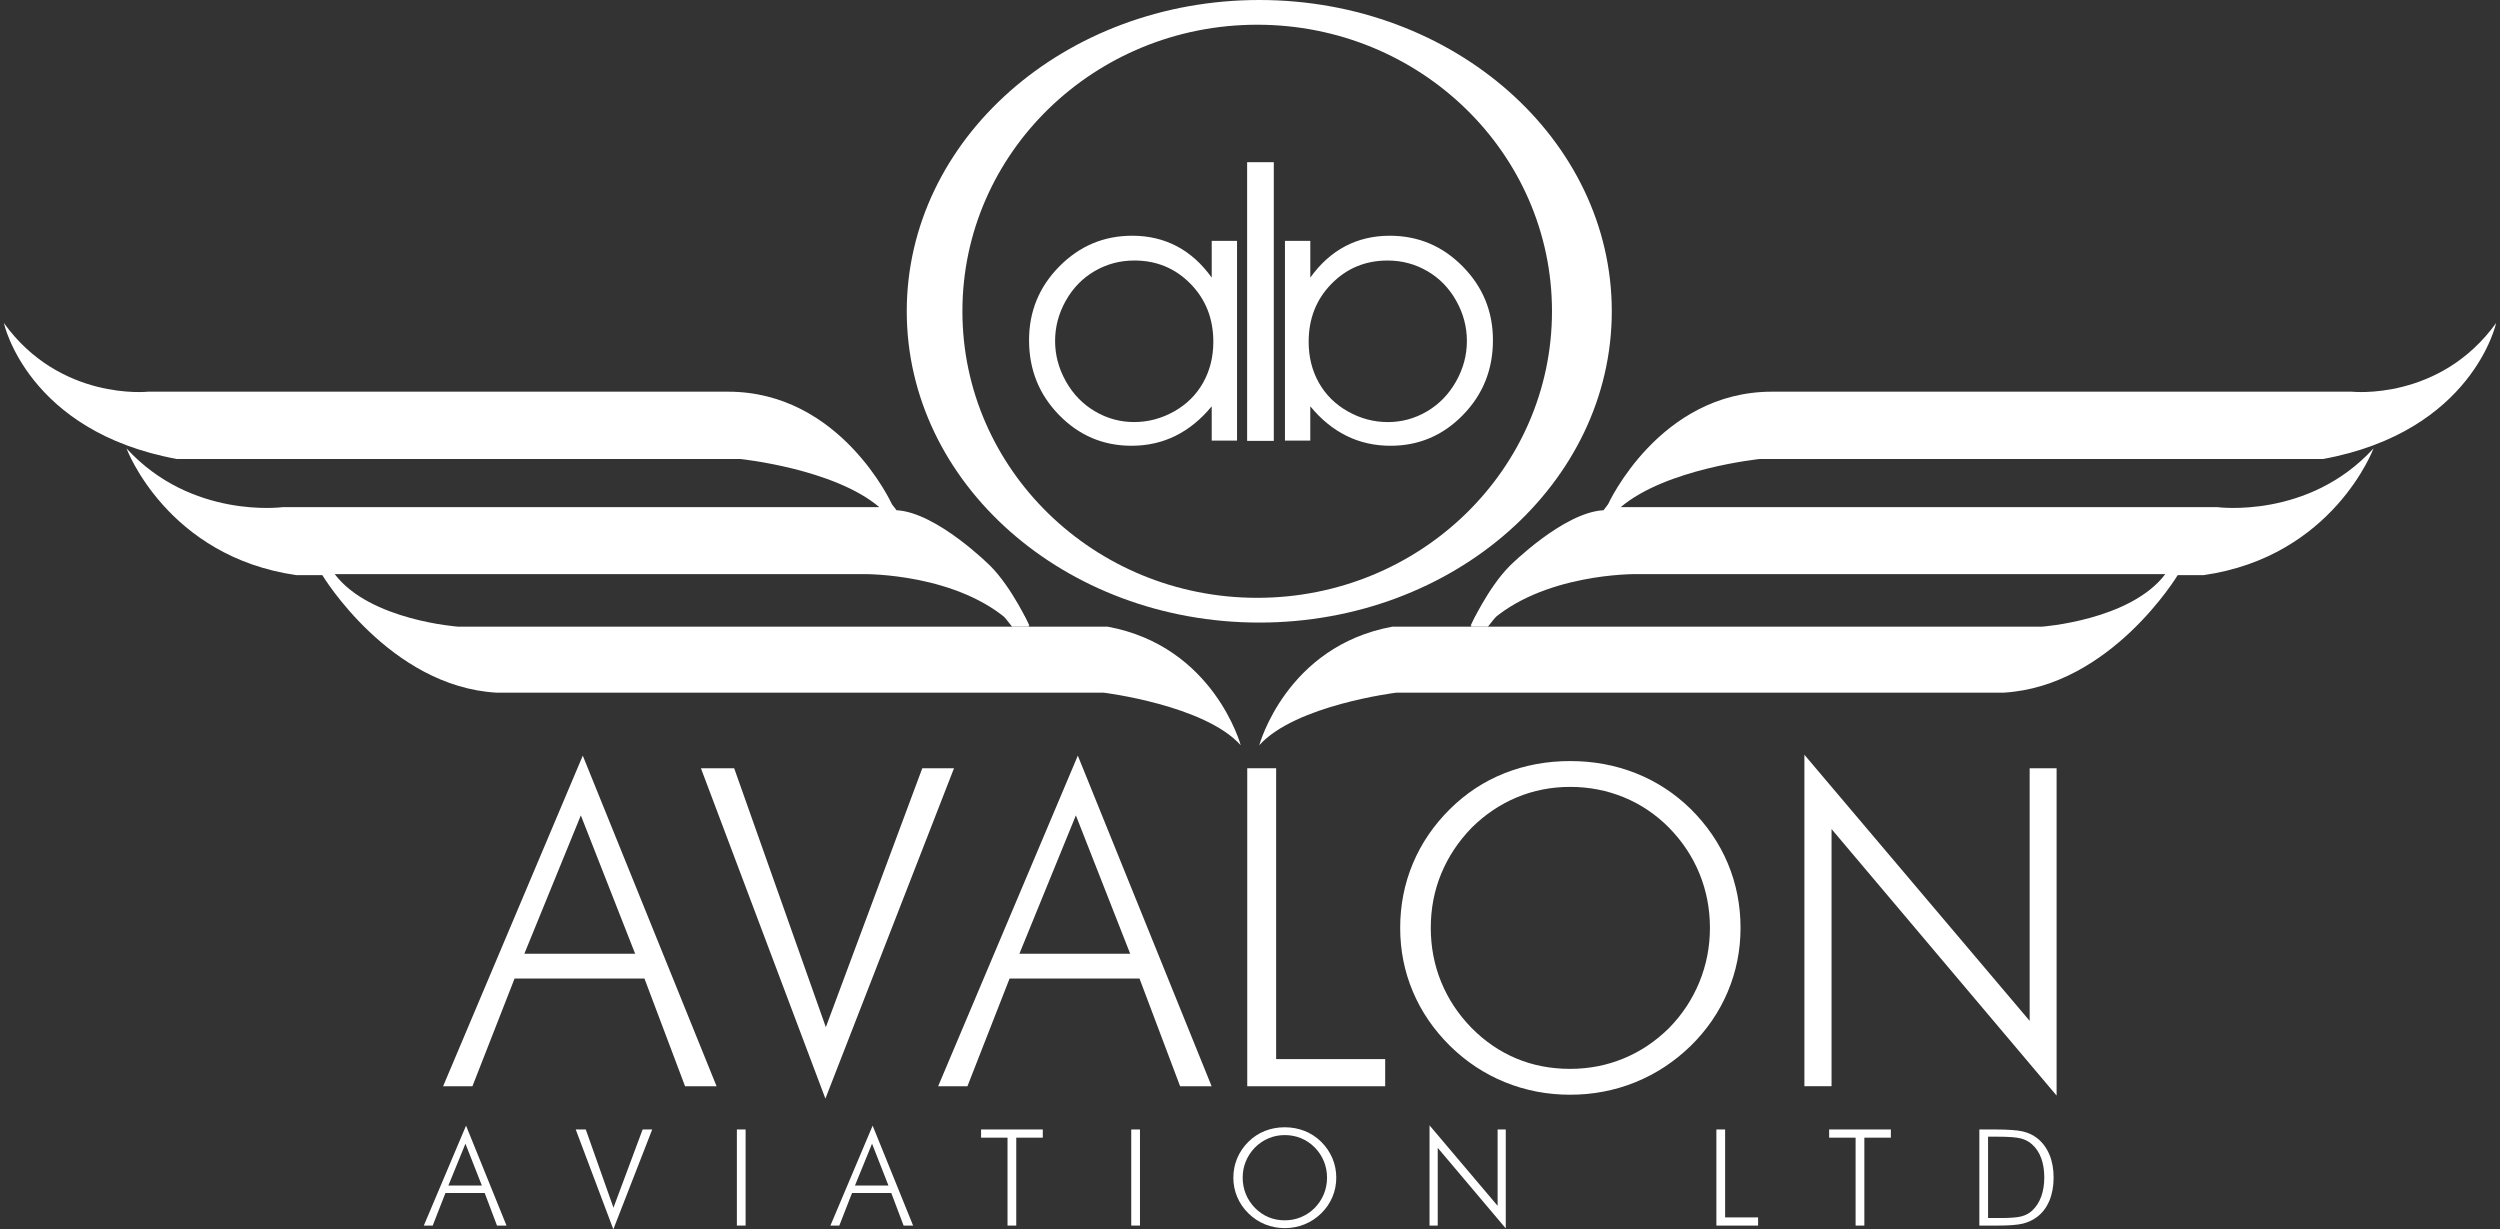
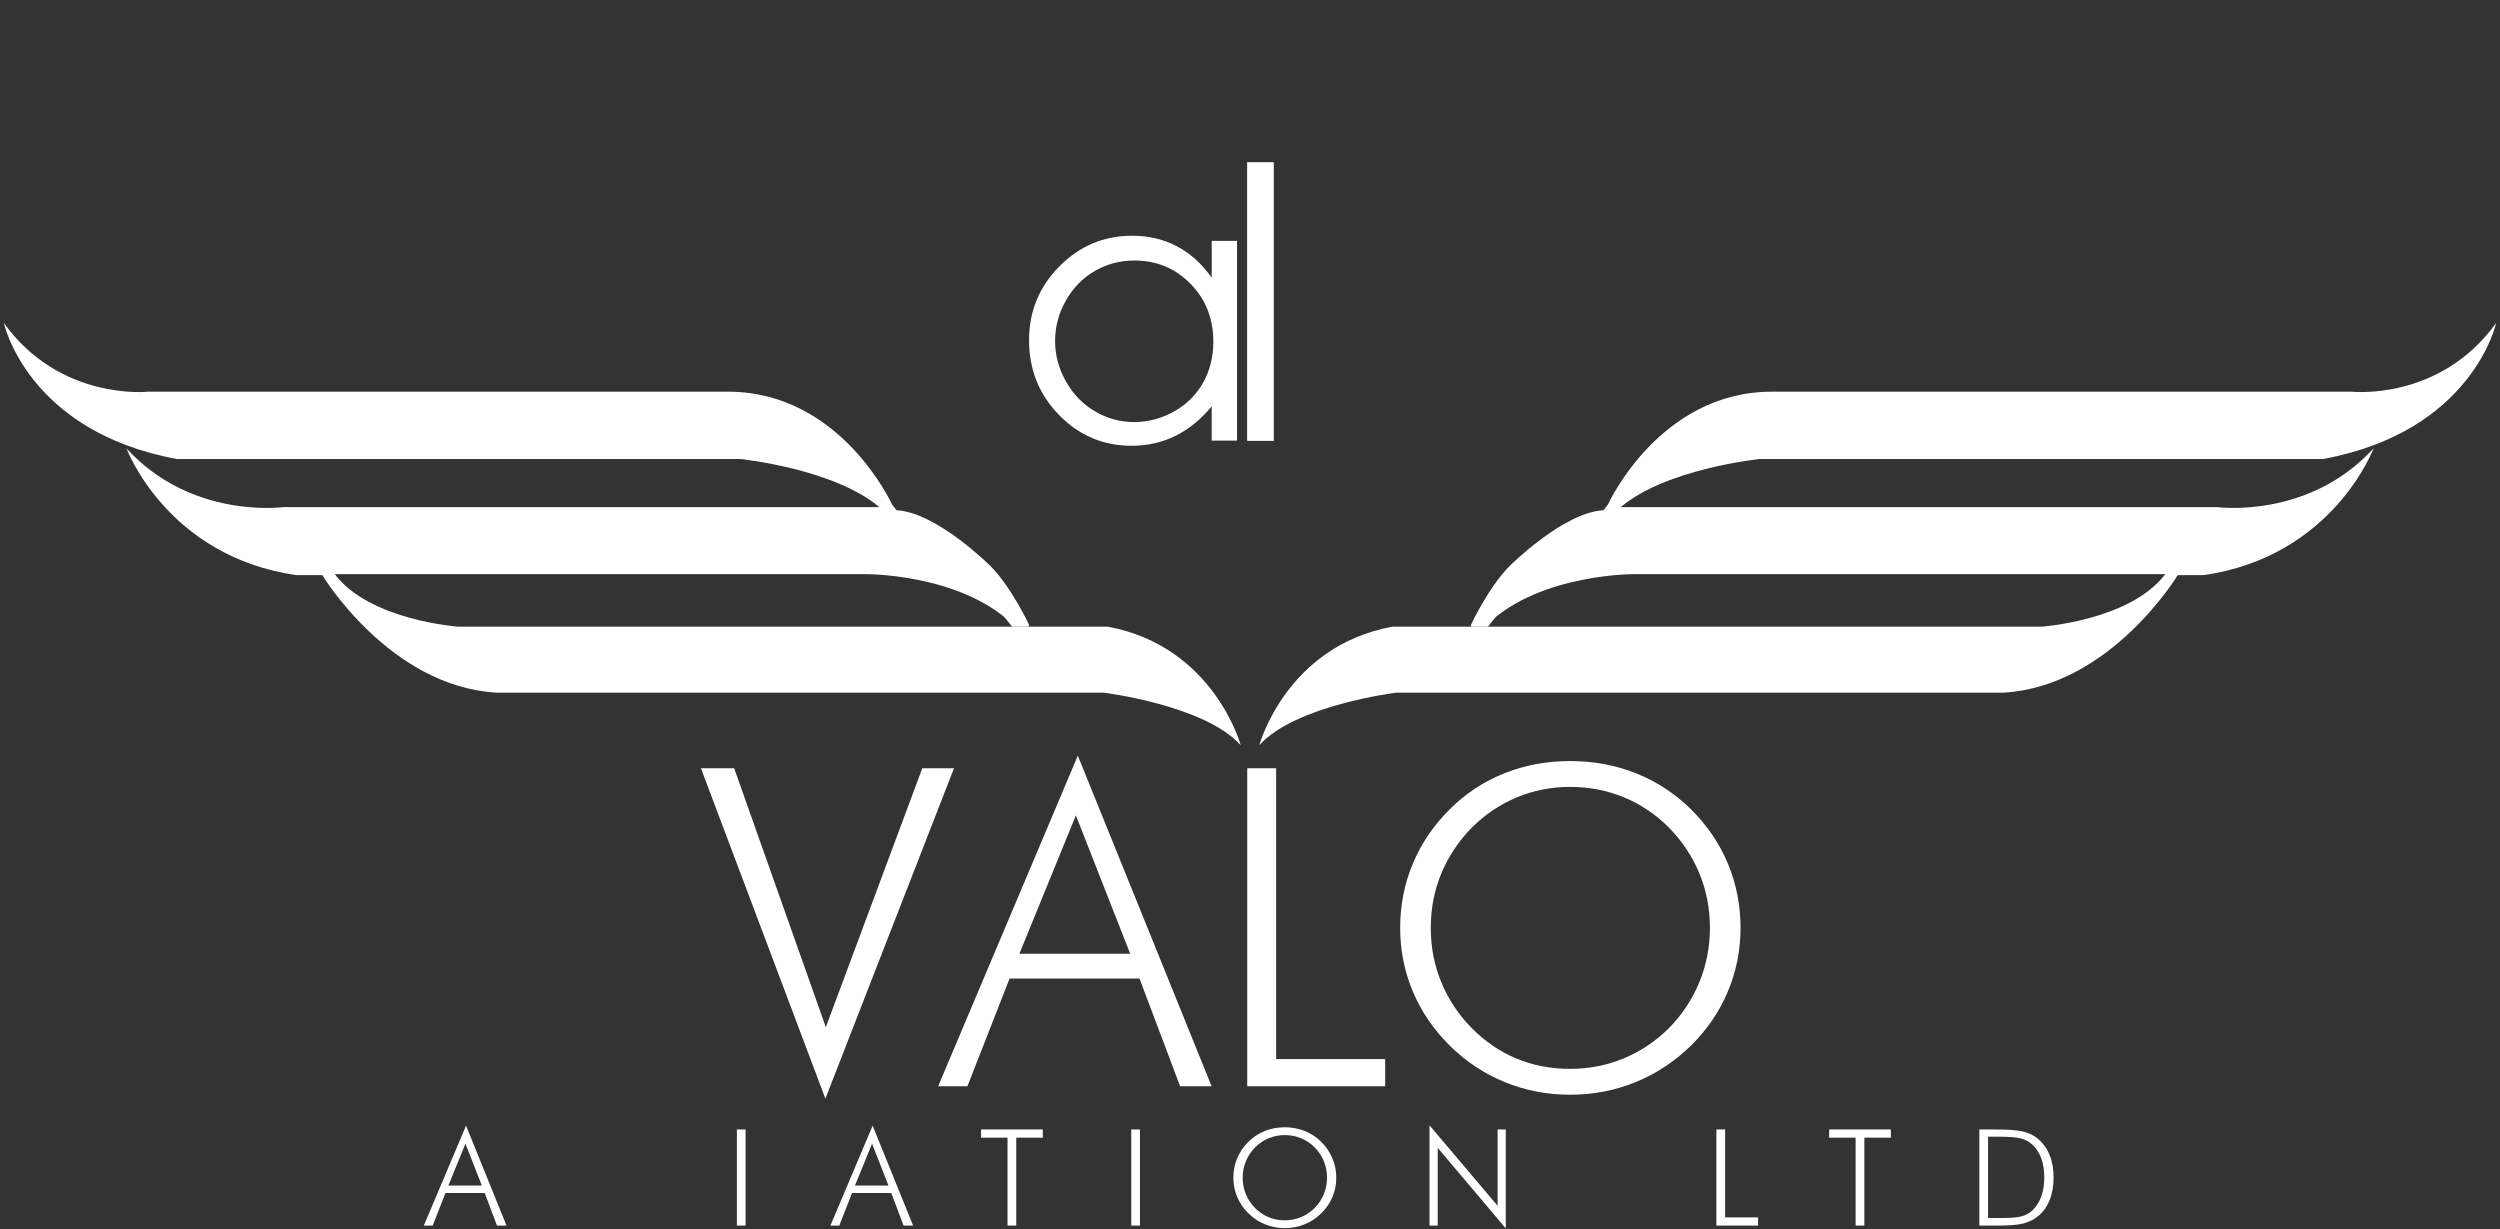
<svg xmlns="http://www.w3.org/2000/svg" version="1.1" id="Layer_1" x="0px" y="0px" viewBox="0 0 1080 531.06" style="enable-background:new 0 0 1080 531.06;" xml:space="preserve">
  <rect x="0" y="0" width="1080" height="531.06" fill="#333333" stroke="none" />
  <style type="text/css">
	.st0{fill:#FFFFFF;}
</style>
  <g>
    <path class="st0" d="M385.32,217.84c0,0-22.09-48.63-70.78-48.63H64c0,0-38,4.15-62.34-29.69c0,0,10.09,46.9,74.81,58.78h243.42   c0,0,40.37,4.15,59.96,20.78h-226.8h-30.87c0,0-39.47,5.34-67.54-25.38c0,0,17.37,46.75,73.47,54.77h11.14   c0,0,28.94,48.09,75.25,50.76h262.27c0,0,43.64,5.35,59.22,22.71c0,0-11.58-42.75-57.44-51.21H246.56h-38.29h-10.24   c0,0-38.29-2.67-53.43-22.71h228.88c0,0,40.52-0.44,63.68,21.38l7.57,0.89c0,0-7.57-16.47-16.92-25.82c0,0-23.15-23.15-40.52-24.05   L385.32,217.84z" />
    <path class="st0" d="M276.39,250.24" />
    <polygon class="st0" points="444.54,270.72 437.22,270.72 433.8,266.42 442.59,266.21  " />
    <path class="st0" d="M694.69,217.84c0,0,22.09-48.63,70.77-48.63h250.54c0,0,38,4.15,62.34-29.69c0,0-10.09,46.9-74.81,58.78   H760.13c0,0-40.38,4.15-59.97,20.78h226.8h30.87c0,0,39.48,5.34,67.54-25.38c0,0-17.37,46.75-73.47,54.77h-11.14   c0,0-28.94,48.09-75.25,50.76H603.23c0,0-43.64,5.35-59.22,22.71c0,0,11.57-42.75,57.44-51.21h232h38.29h10.24   c0,0,38.29-2.67,53.43-22.71H706.54c0,0-40.52-0.44-63.68,21.38l-7.57,0.89c0,0,7.57-16.47,16.92-25.82   c0,0,23.16-23.15,40.52-24.05L694.69,217.84z" />
    <polygon class="st0" points="635.45,270.72 642.78,270.72 646.2,266.42 637.41,266.21  " />
-     <path class="st0" d="M544.01,0C459.9,0,391.72,60.2,391.72,134.47c0,74.27,68.18,134.48,152.29,134.48s152.28-60.2,152.28-134.48   C696.29,60.2,628.12,0,544.01,0z M543.11,258.26c-70.33,0-127.35-55.43-127.35-123.79S472.78,10.68,543.11,10.68   c70.34,0,127.35,55.42,127.35,123.79S613.45,258.26,543.11,258.26z" />
-     <path class="st0" d="M191.42,469.26l60.34-142.82l57.8,142.82h-13.61l-17.55-46.54H222.3l-18.21,46.54H191.42z M226.52,412.01   h47.86l-23.46-59.77L226.52,412.01z" />
    <path class="st0" d="M356.57,474.61l-53.77-142.73h14.36l39.6,111.86l41.67-111.86h13.7L356.57,474.61z" />
    <path class="st0" d="M405.28,469.26l60.34-142.82l57.8,142.82h-13.61l-17.55-46.54h-56.12l-18.21,46.54H405.28z M440.38,412.01   h47.86l-23.46-59.77L440.38,412.01z" />
    <path class="st0" d="M538.81,469.26V331.88h12.48v125.65h47.11v11.73H538.81z" />
    <path class="st0" d="M751.91,400.85c0,9.7-1.85,18.91-5.54,27.63c-3.69,8.73-9.02,16.5-15.96,23.32   c-7.08,6.88-15.06,12.12-23.94,15.72c-8.89,3.6-18.28,5.4-28.17,5.4s-19.27-1.8-28.12-5.4c-8.86-3.6-16.79-8.83-23.8-15.72   c-7.01-6.95-12.35-14.74-16.01-23.41c-3.66-8.67-5.49-17.85-5.49-27.54c0-9.82,1.83-19.1,5.49-27.83c3.66-8.73,9-16.56,16.01-23.5   c6.88-6.82,14.74-11.98,23.57-15.49c8.83-3.5,18.28-5.25,28.35-5.25c10.14,0,19.64,1.77,28.5,5.3c8.86,3.54,16.73,8.68,23.62,15.44   c7.01,6.95,12.34,14.78,16.01,23.5C750.08,381.75,751.91,391.03,751.91,400.85z M678.3,461.75c8.14,0,15.84-1.5,23.1-4.5   c7.26-3,13.81-7.38,19.63-13.14c5.7-5.82,10.06-12.43,13.1-19.85c3.04-7.41,4.56-15.22,4.56-23.41c0-8.26-1.51-16.06-4.51-23.42   c-3.01-7.35-7.39-13.96-13.15-19.85c-5.7-5.75-12.2-10.13-19.49-13.13c-7.3-3-15.04-4.51-23.24-4.51c-8.14,0-15.81,1.51-23.01,4.51   c-7.2,3-13.71,7.38-19.53,13.13c-5.76,5.94-10.14,12.56-13.15,19.85c-3.01,7.29-4.51,15.09-4.51,23.42c0,8.26,1.5,16.06,4.51,23.41   c3.01,7.35,7.39,13.97,13.15,19.85c5.76,5.82,12.21,10.21,19.35,13.18C662.24,460.27,669.97,461.75,678.3,461.75z" />
-     <path class="st0" d="M779.5,469.26v-143.2l97.31,114.95V331.88h11.64v141.41l-97.22-115.14v111.1H779.5z" />
    <path class="st0" d="M183.09,529.45l18.24-43.17l17.48,43.17h-4.11l-5.31-14.07h-16.96l-5.5,14.07H183.09z M193.7,512.14h14.46   l-7.09-18.07L193.7,512.14z" />
-     <path class="st0" d="M264.96,531.06l-16.25-43.14h4.34l11.97,33.81l12.6-33.81h4.14L264.96,531.06z" />
    <path class="st0" d="M318.33,529.45v-41.52h3.77v41.52H318.33z" />
    <path class="st0" d="M358.74,529.45l18.24-43.17l17.48,43.17h-4.11l-5.31-14.07h-16.96l-5.5,14.07H358.74z M369.35,512.14h14.46   l-7.09-18.07L369.35,512.14z" />
    <path class="st0" d="M435.25,529.45v-37.98h-11.43v-3.54h26.66v3.54h-11.46v37.98H435.25z" />
    <path class="st0" d="M488.7,529.45v-41.52h3.77v41.52H488.7z" />
    <path class="st0" d="M577.27,508.77c0,2.93-0.56,5.71-1.67,8.35c-1.12,2.64-2.73,4.99-4.83,7.05c-2.14,2.08-4.55,3.67-7.24,4.75   c-2.69,1.09-5.53,1.63-8.52,1.63c-2.99,0-5.82-0.55-8.5-1.63c-2.68-1.09-5.08-2.67-7.2-4.75c-2.12-2.1-3.73-4.45-4.84-7.08   c-1.11-2.62-1.66-5.39-1.66-8.32c0-2.97,0.55-5.77,1.66-8.41c1.11-2.64,2.72-5.01,4.84-7.11c2.08-2.06,4.46-3.62,7.12-4.68   c2.67-1.06,5.53-1.59,8.57-1.59c3.06,0,5.94,0.54,8.61,1.6c2.68,1.07,5.06,2.62,7.14,4.67c2.12,2.1,3.73,4.47,4.84,7.11   C576.71,503,577.27,505.8,577.27,508.77z M555.02,527.18c2.46,0,4.79-0.45,6.98-1.36c2.2-0.91,4.17-2.23,5.94-3.97   c1.72-1.76,3.04-3.76,3.96-6c0.92-2.24,1.38-4.6,1.38-7.08c0-2.5-0.45-4.86-1.36-7.08c-0.91-2.22-2.23-4.22-3.97-6   c-1.72-1.74-3.69-3.06-5.89-3.97c-2.21-0.91-4.55-1.36-7.03-1.36c-2.46,0-4.78,0.46-6.95,1.36c-2.18,0.91-4.15,2.23-5.91,3.97   c-1.74,1.79-3.06,3.8-3.97,6c-0.91,2.21-1.36,4.57-1.36,7.08c0,2.49,0.45,4.85,1.36,7.08c0.91,2.22,2.23,4.22,3.97,6   c1.74,1.76,3.69,3.08,5.85,3.98C550.16,526.73,552.5,527.18,555.02,527.18z" />
    <path class="st0" d="M617.56,529.45v-43.29l29.41,34.75v-32.99h3.52v42.75l-29.39-34.8v33.58H617.56z" />
    <path class="st0" d="M741.48,529.45v-41.52h3.77v37.98h14.24v3.54H741.48z" />
    <path class="st0" d="M801.62,529.45v-37.98h-11.43v-3.54h26.66v3.54H805.4v37.98H801.62z" />
    <path class="st0" d="M855.08,529.45v-41.52h6.47c5.77,0,9.86,0.28,12.28,0.85c2.42,0.57,4.5,1.54,6.24,2.92   c2.31,1.83,4.06,4.2,5.28,7.09c1.21,2.89,1.81,6.2,1.81,9.93c0,3.72-0.61,7.04-1.81,9.94c-1.21,2.91-2.95,5.22-5.22,6.97   c-1.8,1.38-3.85,2.36-6.16,2.95c-2.31,0.59-6.02,0.88-11.15,0.88h-1.28H855.08z M858.85,526.19h5.31c4.29,0,7.34-0.24,9.13-0.72   c1.79-0.48,3.32-1.3,4.57-2.45c1.74-1.62,3.06-3.65,3.94-6.07c0.89-2.42,1.33-5.18,1.33-8.28c0-3.18-0.45-5.98-1.35-8.4   c-0.9-2.42-2.23-4.41-3.99-5.96c-1.32-1.19-2.94-2.03-4.85-2.52c-1.91-0.49-5.25-0.74-10.01-0.74h-0.71h-3.38V526.19z" />
    <path class="st0" d="M534.4,104.06v86.29h-10.94v-14.83c-4.65,5.66-9.87,9.91-15.66,12.77c-5.79,2.86-12.12,4.28-19,4.28   c-12.21,0-22.64-4.43-31.28-13.28c-8.65-8.86-12.97-19.63-12.97-32.32c0-12.43,4.36-23.05,13.09-31.88   c8.72-8.83,19.22-13.25,31.48-13.25c7.09,0,13.5,1.51,19.23,4.52c5.74,3.01,10.77,7.53,15.11,13.56v-15.86H534.4z M490.02,112.54   c-6.18,0-11.88,1.52-17.11,4.56c-5.23,3.04-9.39,7.3-12.48,12.79c-3.09,5.49-4.63,11.3-4.63,17.43c0,6.07,1.55,11.88,4.67,17.43   c3.12,5.55,7.3,9.86,12.56,12.95c5.25,3.09,10.89,4.63,16.91,4.63c6.07,0,11.83-1.53,17.27-4.59c5.44-3.06,9.62-7.21,12.55-12.44   c2.93-5.23,4.4-11.12,4.4-17.67c0-9.98-3.29-18.33-9.86-25.03C507.73,115.9,499.63,112.54,490.02,112.54z" />
-     <path class="st0" d="M566.05,104.06v15.86c4.34-6.03,9.37-10.55,15.11-13.56c5.74-3.01,12.15-4.52,19.23-4.52   c12.27,0,22.76,4.42,31.48,13.25c8.72,8.83,13.08,19.46,13.08,31.88c0,12.69-4.32,23.46-12.97,32.32   c-8.64,8.86-19.07,13.28-31.28,13.28c-6.88,0-13.21-1.43-19-4.28c-5.79-2.86-11.01-7.11-15.66-12.77v14.83H555.1v-86.29H566.05z    M575.2,122.61c-6.58,6.71-9.86,15.05-9.86,25.03c0,6.55,1.46,12.44,4.4,17.67c2.93,5.23,7.12,9.37,12.55,12.44   c5.44,3.06,11.2,4.59,17.27,4.59c6.02,0,11.66-1.54,16.91-4.63c5.25-3.09,9.44-7.41,12.56-12.95c3.12-5.55,4.67-11.36,4.67-17.43   c0-6.12-1.54-11.93-4.63-17.43c-3.09-5.49-7.25-9.76-12.48-12.79c-5.23-3.04-10.93-4.56-17.11-4.56   C589.87,112.54,581.78,115.9,575.2,122.61z" />
    <rect x="538.76" y="70.07" class="st0" width="11.52" height="120.39" />
  </g>
</svg>